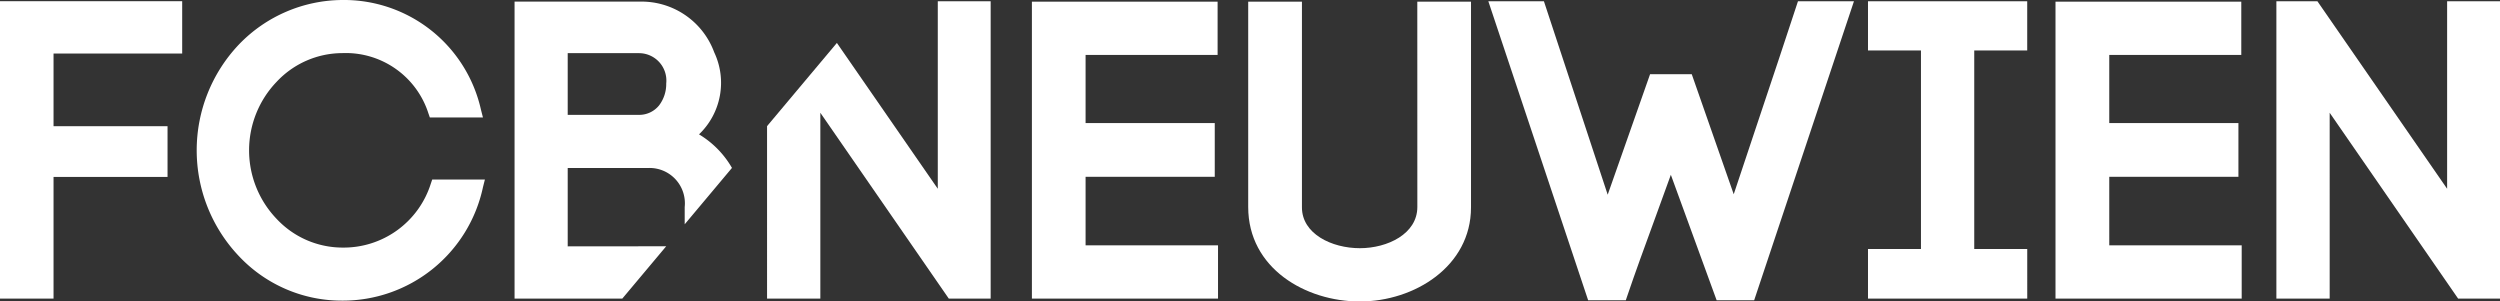
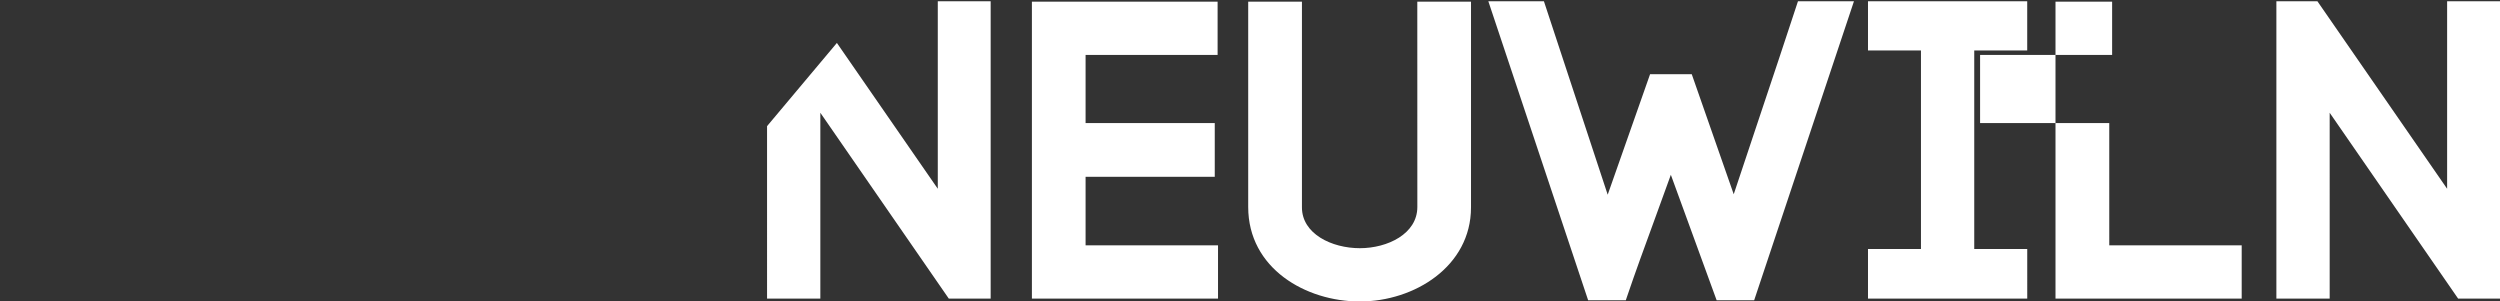
<svg xmlns="http://www.w3.org/2000/svg" width="192" height="23.154" viewBox="0 0 192 23.154">
  <rect x="0" y="0" width="192" height="23.154" fill="#333333" stroke="none" />
  <defs>
    <clipPath id="clip-path">
-       <rect id="Rectangle_209" data-name="Rectangle 209" width="192" height="23.154" fill="#fff" />
-     </clipPath>
+       </clipPath>
  </defs>
  <g id="Group_124" data-name="Group 124" transform="translate(0)">
-     <path id="Path_11670" data-name="Path 11670" d="M0,.094H13.992V4.111H4.112V9.694h8.755v3.893H4.112v9.348H0Zm33.083,14.02a7.017,7.017,0,0,1-6.8,4.9,6.932,6.932,0,0,1-5.034-2.2,7.605,7.605,0,0,1,0-10.535,6.928,6.928,0,0,1,5.034-2.2A6.664,6.664,0,0,1,32.9,8.7l.111.319h4.078l-.151-.593A10.784,10.784,0,0,0,26.28,0a11.1,11.1,0,0,0-7.915,3.4,11.808,11.808,0,0,0,0,16.289,10.834,10.834,0,0,0,7.913,3.4,11.009,11.009,0,0,0,10.813-8.71l.149-.592H33.194Zm18.081,4.8-3.372,4.019H39.518V.125h9.576a5.948,5.948,0,0,1,5.758,3.894,5.48,5.48,0,0,1-1.167,6.3,7.185,7.185,0,0,1,2.53,2.576l-.093.112-3.537,4.219V15.9a2.713,2.713,0,0,0-2.709-3H43.6v6.021m0-10.1h5.434a1.959,1.959,0,0,0,1.584-.727,2.705,2.705,0,0,0,.548-1.68,2.106,2.106,0,0,0-2.07-2.331H43.6Z" transform="translate(0 0)" fill="#fff" />
-     <path id="Path_11671" data-name="Path 11671" d="M198.411,19.032h10.171v4.093H194.288V.319H208.55V4.411H198.411V9.644h9.92v4.123h-9.92Zm25.479-2.945c0,2.055-2.276,3.164-4.416,3.164-2.156,0-4.447-1.1-4.447-3.133V.319H210.9V16.087c0,4.714,4.416,7.257,8.571,7.257,4.2,0,8.54-2.7,8.54-7.225V.319h-4.124ZM253.016.608c-.876,2.678-1.855,5.6-2.8,8.423-.68,2.032-1.364,4.076-2.028,6.078l-3.224-9.221h-3.2l-3.255,9.255L233.611.287h-4.269l7.665,22.962H239.9l.107-.316c.63-1.854,1.334-3.778,2.079-5.814.421-1.151.853-2.331,1.273-3.505l3.516,9.635h2.883L257.422.287h-4.3ZM258.5,4.067h4.068V19.314H258.5v3.811h12.23V19.314H266.66V4.067h4.068V.287H258.5Zm18.529,9.7h9.92V9.644h-9.92V4.411h10.14V.319H272.9V23.125H287.2V19.032h-10.17ZM302.977.287v14.4L293.015.287h-3.151V23.125h4.093V8.85l9.867,14.275h3.214V.287ZM187.06.287v14.4l-7.749-11.2-5.363,6.391V23.125h4.092V8.85l9.867,14.275h3.214V.287Z" transform="translate(-115.038 -0.19)" fill="#fff" />
+     <path id="Path_11671" data-name="Path 11671" d="M198.411,19.032h10.171v4.093H194.288V.319H208.55V4.411H198.411V9.644h9.92v4.123h-9.92Zm25.479-2.945c0,2.055-2.276,3.164-4.416,3.164-2.156,0-4.447-1.1-4.447-3.133V.319H210.9V16.087c0,4.714,4.416,7.257,8.571,7.257,4.2,0,8.54-2.7,8.54-7.225V.319h-4.124ZM253.016.608c-.876,2.678-1.855,5.6-2.8,8.423-.68,2.032-1.364,4.076-2.028,6.078l-3.224-9.221h-3.2l-3.255,9.255L233.611.287h-4.269l7.665,22.962H239.9l.107-.316c.63-1.854,1.334-3.778,2.079-5.814.421-1.151.853-2.331,1.273-3.505l3.516,9.635h2.883L257.422.287h-4.3ZM258.5,4.067h4.068V19.314H258.5v3.811h12.23V19.314H266.66V4.067h4.068V.287H258.5Zm18.529,9.7V9.644h-9.92V4.411h10.14V.319H272.9V23.125H287.2V19.032h-10.17ZM302.977.287v14.4L293.015.287h-3.151V23.125h4.093V8.85l9.867,14.275h3.214V.287ZM187.06.287v14.4l-7.749-11.2-5.363,6.391V23.125h4.092V8.85l9.867,14.275h3.214V.287Z" transform="translate(-115.038 -0.19)" fill="#fff" />
  </g>
</svg>